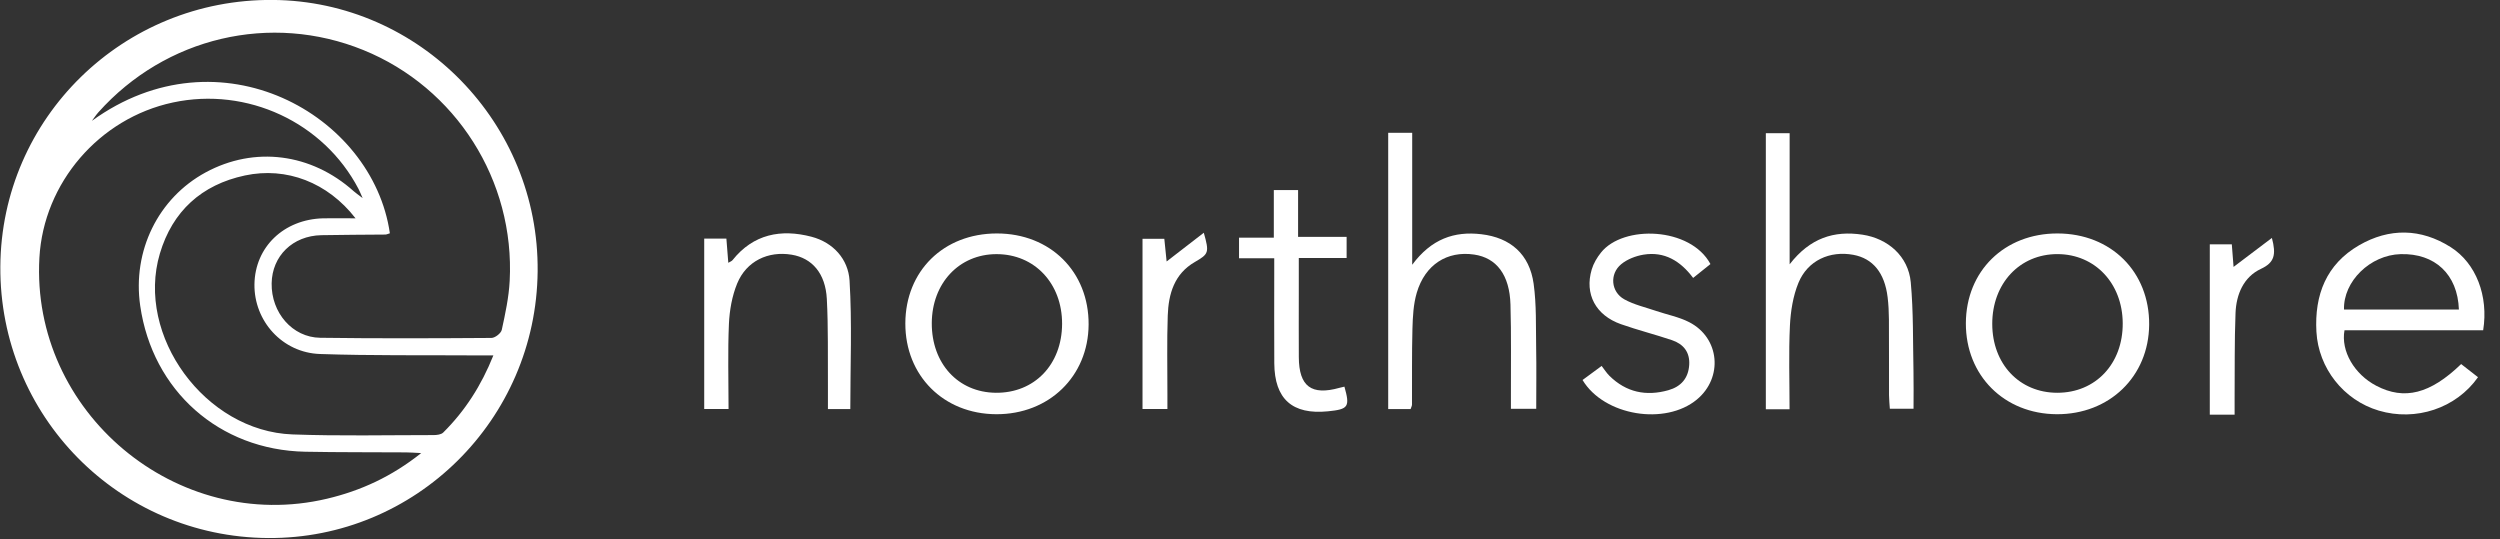
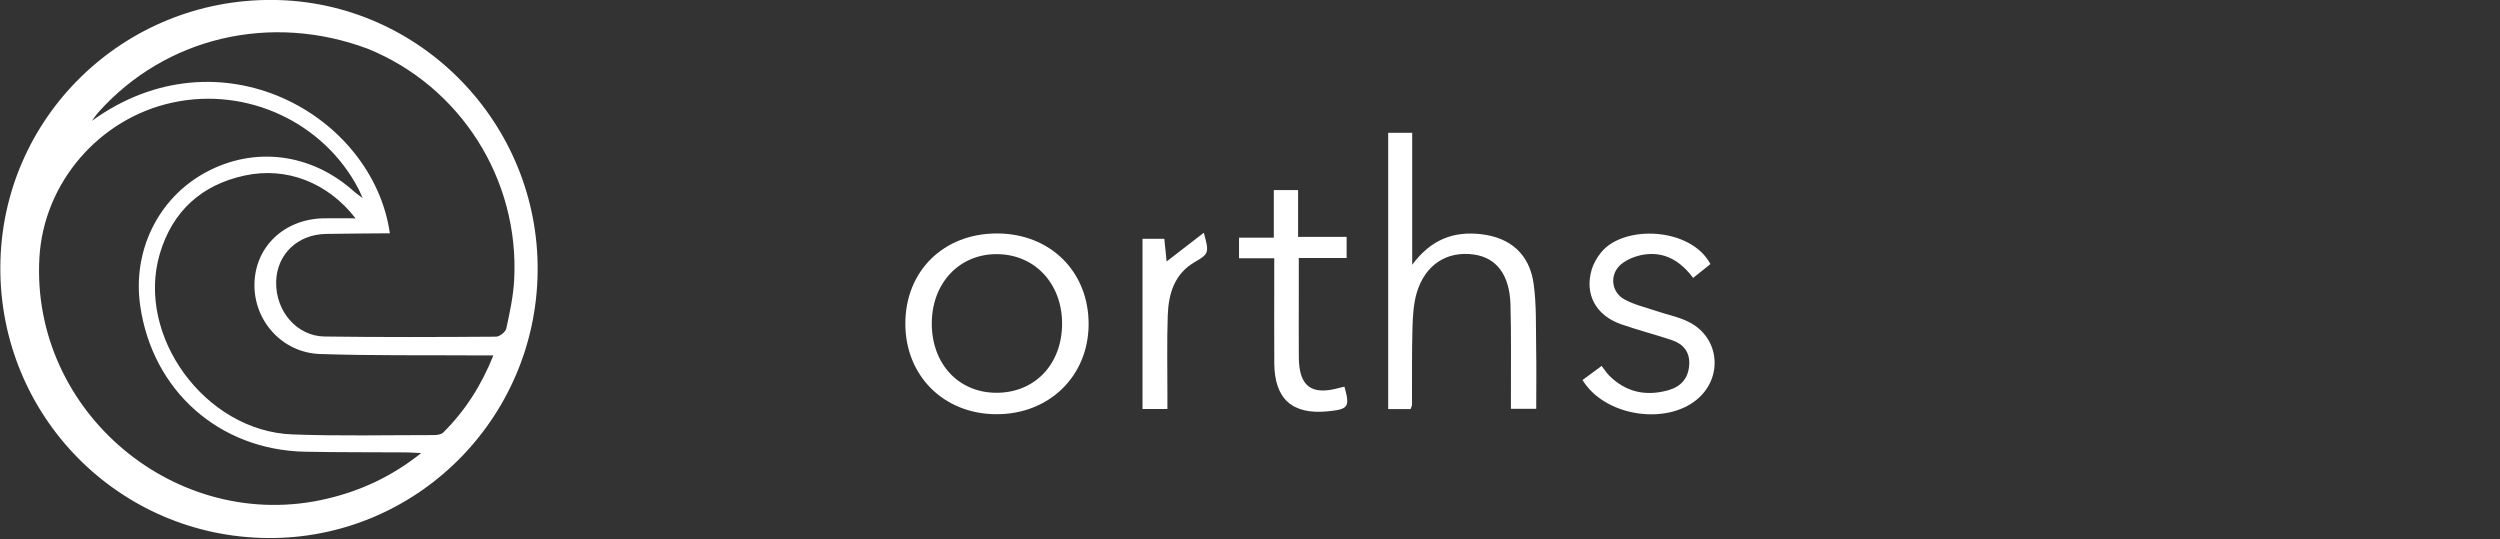
<svg xmlns="http://www.w3.org/2000/svg" version="1.1" width="955" height="206" viewBox="0 0 955 206">
  <rect x="0" y="0" width="955" height="206" fill="#333333" stroke="none" />
  <desc>Created with Fabric.js 3.6.6</desc>
  <defs>
</defs>
  <g transform="matrix(1 0 0 1 478 101)">
    <g style="">
      <g transform="matrix(1 0 0 1 -375.24 1.75)" id="Layer_1">
-         <path style="stroke: none; stroke-width: 1; stroke-dasharray: none; stroke-linecap: butt; stroke-dashoffset: 0; stroke-linejoin: miter; stroke-miterlimit: 4; fill: rgb(255,255,255); fill-rule: nonzero; opacity: 1;" d="M 104.38 210.53 c -57 -0.4 -102.61 -46.67 -102.25 -103.72 C 2.49 50.06 49.04 4.52 106.23 4.98 c 56.19 0.45 101.71 47.1 101.15 103.68 C 206.83 165.32 160.71 210.92 104.38 210.53 z M 162.9 178.08 c -2.66 -0.13 -4.24 -0.26 -5.82 -0.27 c -12.83 -0.09 -25.66 0 -38.49 -0.25 c -32.83 -0.64 -58.34 -23.27 -63.03 -55.75 c -3.03 -20.97 6.85 -41.11 24.99 -50.95 c 18.66 -10.11 40.31 -7.36 56.56 7.18 c 0.74 0.67 1.58 1.22 3.42 2.63 c -0.92 -2.06 -1.22 -2.81 -1.59 -3.52 c -13.3 -25.45 -42.55 -39.07 -70.9 -33 c -28.15 6.02 -49.39 30.72 -50.99 59.31 c -3.3 58.95 52.43 105.64 109.87 92.05 C 139.84 192.45 151.6 187.07 162.9 178.08 z M 150.93 94.12 c -0.77 0.22 -1.24 0.47 -1.72 0.48 c -8.16 0.09 -16.32 0.07 -24.47 0.24 c -10.93 0.23 -18.8 7.93 -18.97 18.4 c -0.19 11.16 7.91 20.65 18.54 20.79 c 21.81 0.3 43.63 0.21 65.44 0.06 c 1.37 -0.01 3.65 -1.79 3.93 -3.09 c 1.34 -6.16 2.69 -12.41 3.02 -18.69 c 2.02 -38.39 -20.56 -73.82 -55.89 -88.19 C 105.44 9.75 65.28 19.17 39.59 47.89 c -0.91 1.02 -1.66 2.18 -2.49 3.28 C 85.87 15.83 144.44 48.76 150.93 94.12 z M 137.82 88.4 c -10.64 -13.72 -26.39 -19.76 -42.27 -16.37 c -16.52 3.53 -27.67 13.63 -32.48 29.84 c -9.32 31.4 17.32 67.85 50.63 69.08 c 17.96 0.66 35.97 0.25 53.95 0.25 c 1.24 0 2.89 -0.2 3.67 -0.98 c 8.33 -8.27 14.53 -17.92 19.15 -29.46 c -2.99 0 -5.14 0.01 -7.29 0 c -19.65 -0.13 -39.31 0.14 -58.94 -0.53 c -14.42 -0.49 -25.24 -12.63 -25.04 -26.65 c 0.21 -14.22 11.21 -24.8 26.25 -25.18 C 129.21 88.32 132.97 88.4 137.82 88.4 z" stroke-linecap="round" transform="translate(-104.76, -107.75)" />
+         <path style="stroke: none; stroke-width: 1; stroke-dasharray: none; stroke-linecap: butt; stroke-dashoffset: 0; stroke-linejoin: miter; stroke-miterlimit: 4; fill: rgb(255,255,255); fill-rule: nonzero; opacity: 1;" d="M 104.38 210.53 c -57 -0.4 -102.61 -46.67 -102.25 -103.72 C 2.49 50.06 49.04 4.52 106.23 4.98 c 56.19 0.45 101.71 47.1 101.15 103.68 C 206.83 165.32 160.71 210.92 104.38 210.53 z M 162.9 178.08 c -2.66 -0.13 -4.24 -0.26 -5.82 -0.27 c -12.83 -0.09 -25.66 0 -38.49 -0.25 c -32.83 -0.64 -58.34 -23.27 -63.03 -55.75 c -3.03 -20.97 6.85 -41.11 24.99 -50.95 c 18.66 -10.11 40.31 -7.36 56.56 7.18 c 0.74 0.67 1.58 1.22 3.42 2.63 c -0.92 -2.06 -1.22 -2.81 -1.59 -3.52 c -13.3 -25.45 -42.55 -39.07 -70.9 -33 c -28.15 6.02 -49.39 30.72 -50.99 59.31 c -3.3 58.95 52.43 105.64 109.87 92.05 C 139.84 192.45 151.6 187.07 162.9 178.08 z M 150.93 94.12 c -8.16 0.09 -16.32 0.07 -24.47 0.24 c -10.93 0.23 -18.8 7.93 -18.97 18.4 c -0.19 11.16 7.91 20.65 18.54 20.79 c 21.81 0.3 43.63 0.21 65.44 0.06 c 1.37 -0.01 3.65 -1.79 3.93 -3.09 c 1.34 -6.16 2.69 -12.41 3.02 -18.69 c 2.02 -38.39 -20.56 -73.82 -55.89 -88.19 C 105.44 9.75 65.28 19.17 39.59 47.89 c -0.91 1.02 -1.66 2.18 -2.49 3.28 C 85.87 15.83 144.44 48.76 150.93 94.12 z M 137.82 88.4 c -10.64 -13.72 -26.39 -19.76 -42.27 -16.37 c -16.52 3.53 -27.67 13.63 -32.48 29.84 c -9.32 31.4 17.32 67.85 50.63 69.08 c 17.96 0.66 35.97 0.25 53.95 0.25 c 1.24 0 2.89 -0.2 3.67 -0.98 c 8.33 -8.27 14.53 -17.92 19.15 -29.46 c -2.99 0 -5.14 0.01 -7.29 0 c -19.65 -0.13 -39.31 0.14 -58.94 -0.53 c -14.42 -0.49 -25.24 -12.63 -25.04 -26.65 c 0.21 -14.22 11.21 -24.8 26.25 -25.18 C 129.21 88.32 132.97 88.4 137.82 88.4 z" stroke-linecap="round" transform="translate(-104.76, -107.75)" />
      </g>
      <g transform="matrix(1 0 0 1 224.78 2.61)" id="Layer_1">
-         <path style="stroke: none; stroke-width: 1; stroke-dasharray: none; stroke-linecap: butt; stroke-dashoffset: 0; stroke-linejoin: miter; stroke-miterlimit: 4; fill: rgb(255,255,255); fill-rule: nonzero; opacity: 1;" d="M 685.61 161.33 c -3.46 0 -6.07 0 -9.06 0 c 0 -35.15 0 -70.05 0 -105.44 c 2.71 0 5.55 0 9.09 0 c 0 16.26 0 32.43 0 50.07 c 7.8 -10.07 16.96 -12.94 27.8 -11.32 c 9.79 1.47 17.55 8.28 18.47 18.18 c 1.04 11.24 0.8 22.6 1.04 33.91 c 0.1 4.65 0.02 9.31 0.02 14.4 c -3.02 0 -5.74 0 -9.05 0 c -0.1 -1.67 -0.3 -3.41 -0.31 -5.16 c -0.03 -9.66 0.02 -19.33 -0.04 -28.99 c -0.02 -2.83 -0.16 -5.67 -0.5 -8.47 c -1.13 -9.3 -5.64 -14.79 -13.1 -16.17 c -8.96 -1.66 -17.44 2.15 -20.95 10.68 c -2.09 5.08 -3 10.89 -3.27 16.43 C 685.25 139.91 685.61 150.38 685.61 161.33 z" stroke-linecap="round" transform="translate(-704.78, -108.61)" />
-       </g>
+         </g>
      <g transform="matrix(1 0 0 1 80.59 2.49)" id="Layer_1">
        <path style="stroke: none; stroke-width: 1; stroke-dasharray: none; stroke-linecap: butt; stroke-dashoffset: 0; stroke-linejoin: miter; stroke-miterlimit: 4; fill: rgb(255,255,255); fill-rule: nonzero; opacity: 1;" d="M 541.46 106.14 c 7.33 -9.88 16.06 -12.88 26.38 -11.67 c 11.21 1.31 18.44 7.66 20.01 18.94 c 1.11 8.02 0.82 16.25 0.96 24.39 c 0.14 7.64 0.03 15.29 0.03 23.36 c -3.17 0 -6.06 0 -9.67 0 c 0 -1.84 0 -3.59 0 -5.35 c -0.03 -11.49 0.16 -22.98 -0.17 -34.46 c -0.32 -11.35 -5.32 -17.86 -13.89 -19.11 c -10.29 -1.5 -18.72 3.82 -21.9 14.57 c -1.3 4.38 -1.53 9.17 -1.66 13.79 c -0.26 9.65 -0.12 19.31 -0.17 28.96 c 0 0.47 -0.28 0.93 -0.53 1.7 c -2.71 0 -5.46 0 -8.56 0 c 0 -35.2 0 -70.21 0 -105.54 c 2.87 0 5.62 0 9.17 0 C 541.46 72.07 541.46 88.38 541.46 106.14 z" stroke-linecap="round" transform="translate(-560.59, -108.49)" />
      </g>
      <g transform="matrix(1 0 0 1 -180.96 21.7)" id="Layer_1">
-         <path style="stroke: none; stroke-width: 1; stroke-dasharray: none; stroke-linecap: butt; stroke-dashoffset: 0; stroke-linejoin: miter; stroke-miterlimit: 4; fill: rgb(255,255,255); fill-rule: nonzero; opacity: 1;" d="M 280.31 161.24 c -3.43 0 -6.17 0 -9.3 0 c 0 -21.79 0 -43.23 0 -65.09 c 2.54 0 5.26 0 8.47 0 c 0.23 2.95 0.46 5.88 0.73 9.24 c 0.67 -0.41 1.28 -0.6 1.61 -1.01 c 7.97 -9.99 18.52 -11.98 30.15 -8.95 c 8.35 2.18 14.06 8.6 14.56 16.75 c 0.99 16.19 0.29 32.49 0.29 49.08 c -2.44 0 -5.16 0 -8.55 0 c 0 -3.2 0.02 -6.14 0 -9.09 c -0.09 -10.99 0.16 -22 -0.42 -32.97 c -0.51 -9.75 -5.62 -15.61 -13.43 -16.9 c -9 -1.49 -17.29 2.43 -20.82 11.01 c -1.97 4.8 -2.92 10.26 -3.15 15.47 C 279.98 139.4 280.31 150.06 280.31 161.24 z" stroke-linecap="round" transform="translate(-299.04, -127.7)" />
-       </g>
+         </g>
      <g transform="matrix(1 0 0 1 151.76 22.76)" id="Layer_1">
        <path style="stroke: none; stroke-width: 1; stroke-dasharray: none; stroke-linecap: butt; stroke-dashoffset: 0; stroke-linejoin: miter; stroke-miterlimit: 4; fill: rgb(255,255,255); fill-rule: nonzero; opacity: 1;" d="M 606.53 150.16 c 2.37 -1.75 4.49 -3.31 7.3 -5.37 c 0.99 1.27 1.84 2.65 2.96 3.76 c 6.4 6.33 14.04 7.91 22.55 5.5 c 4.79 -1.36 7.62 -4.55 7.94 -9.69 c 0.3 -4.89 -2.25 -7.95 -6.59 -9.42 c -6.45 -2.18 -13.07 -3.84 -19.49 -6.1 c -9.65 -3.4 -13.95 -11.49 -11.17 -20.88 c 0.68 -2.31 2.02 -4.57 3.54 -6.47 c 8.52 -10.7 34.21 -9.8 41.82 4.38 c -2.04 1.64 -4.17 3.34 -6.61 5.3 c -4.87 -6.51 -10.97 -10.19 -18.95 -8.89 c -2.97 0.49 -6.19 1.73 -8.49 3.61 c -4.57 3.73 -3.99 10.62 1.17 13.47 c 3.71 2.05 8.03 3.02 12.1 4.41 c 4.23 1.44 8.75 2.29 12.68 4.31 c 11.65 5.98 13.02 21.15 2.93 29.53 C 638.17 167.62 614.77 163.88 606.53 150.16 z" stroke-linecap="round" transform="translate(-631.76, -128.76)" />
      </g>
      <g transform="matrix(1 0 0 1 15.98 13.95)" id="Layer_1">
        <path style="stroke: none; stroke-width: 1; stroke-dasharray: none; stroke-linecap: butt; stroke-dashoffset: 0; stroke-linejoin: miter; stroke-miterlimit: 4; fill: rgb(255,255,255); fill-rule: nonzero; opacity: 1;" d="M 488.76 103.65 c -4.99 0 -9.09 0 -13.45 0 c 0 -2.74 0 -4.99 0 -7.85 c 4.3 0 8.54 0 13.29 0 c 0 -6.33 0 -12.08 0 -18.2 c 3.25 0 5.98 0 9.27 0 c 0 5.73 0 11.46 0 17.88 c 6.39 0 12.27 0 18.54 0 c 0 2.92 0 5.16 0 8.08 c -5.78 0 -11.66 0 -18.27 0 c 0 5.26 0 9.85 0 14.45 c 0 7.82 -0.04 15.64 0.01 23.46 c 0.07 11.16 4.82 14.7 15.57 11.67 c 0.61 -0.17 1.24 -0.3 1.85 -0.44 c 2.17 7.73 1.56 8.64 -6.27 9.42 c -13.62 1.37 -20.43 -4.68 -20.52 -18.35 c -0.07 -11.32 -0.02 -22.63 -0.02 -33.95 C 488.76 108.04 488.76 106.24 488.76 103.65 z" stroke-linecap="round" transform="translate(-495.98, -119.95)" />
      </g>
      <g transform="matrix(1 0 0 1 -29.22 21.57)" id="Layer_1">
        <path style="stroke: none; stroke-width: 1; stroke-dasharray: none; stroke-linecap: butt; stroke-dashoffset: 0; stroke-linejoin: miter; stroke-miterlimit: 4; fill: rgb(255,255,255); fill-rule: nonzero; opacity: 1;" d="M 447.95 161.23 c -3.31 0 -6.19 0 -9.51 0 c 0 -21.71 0 -43.12 0 -65.01 c 2.46 0 5.16 0 8.33 0 c 0.3 2.93 0.6 5.97 0.88 8.65 c 4.66 -3.59 9.22 -7.12 14.2 -10.97 c 2.15 7.62 1.9 8.09 -3.46 11.2 c -7.84 4.54 -10.02 12.18 -10.31 20.42 c -0.35 9.98 -0.11 19.98 -0.13 29.96 C 447.95 157.28 447.95 159.08 447.95 161.23 z" stroke-linecap="round" transform="translate(-450.78, -127.56)" />
      </g>
      <g transform="matrix(1 0 0 1 378.41 23.65)" id="Layer_1">
-         <path style="stroke: none; stroke-width: 1; stroke-dasharray: none; stroke-linecap: butt; stroke-dashoffset: 0; stroke-linejoin: miter; stroke-miterlimit: 4; fill: rgb(255,255,255); fill-rule: nonzero; opacity: 1;" d="M 869.86 95.89 c 1.7 6.39 0.99 9.4 -4.15 11.8 c -6.67 3.11 -9.47 9.76 -9.74 16.92 c -0.42 10.81 -0.27 21.64 -0.35 32.46 c -0.02 1.97 0 3.94 0 6.33 c -3.26 0 -6.12 0 -9.48 0 c 0 -21.61 0 -43.17 0 -65.07 c 2.53 0 5.24 0 8.41 0 c 0.24 3.04 0.46 5.93 0.67 8.63 C 859.92 103.41 864.53 99.93 869.86 95.89 z" stroke-linecap="round" transform="translate(-858.41, -129.65)" />
-       </g>
+         </g>
      <g transform="matrix(1 0 0 1 438.92 22.57)" id="Layer_1">
-         <path style="stroke: none; stroke-width: 1; stroke-dasharray: none; stroke-linecap: butt; stroke-dashoffset: 0; stroke-linejoin: miter; stroke-miterlimit: 4; fill: rgb(255,255,255); fill-rule: nonzero; opacity: 1;" d="M 923.91 131.15 c 8.93 0 17.86 0 26.66 0 c 2.09 -13.06 -2.68 -25.57 -12.4 -31.74 c -11.39 -7.22 -23.47 -7.39 -35.01 -0.71 c -12.48 7.23 -17.07 18.9 -16.29 33.02 c 0.77 13.9 10.34 26.12 23.81 30.13 c 14.16 4.21 29.55 -0.87 37.92 -12.76 c -2.05 -1.6 -4.12 -3.21 -6.44 -5.02 c -11.84 11.44 -21.72 13.89 -32.42 8.29 c -8.38 -4.38 -13.59 -13.24 -12.14 -21.21 C 906.31 131.15 915.11 131.15 923.91 131.15 z M 919.02 102.08 c 13.13 -0.37 21.8 7.7 22.28 21.16 c -14.64 0 -29.26 0 -43.89 0 C 897.1 112.46 907.44 102.4 919.02 102.08 z" stroke-linecap="round" transform="translate(-918.92, -128.57)" />
-       </g>
+         </g>
      <g transform="matrix(1 0 0 1 -97.15 22.71)" id="Layer_1">
        <path style="stroke: none; stroke-width: 1; stroke-dasharray: none; stroke-linecap: butt; stroke-dashoffset: 0; stroke-linejoin: miter; stroke-miterlimit: 4; fill: rgb(255,255,255); fill-rule: nonzero; opacity: 1;" d="M 382.77 94.18 c -20.33 0.02 -34.89 14.34 -34.93 34.37 c -0.04 19.96 14.62 34.61 34.73 34.68 c 20.15 0.08 35.15 -14.47 35.28 -34.23 C 417.99 108.82 403.23 94.16 382.77 94.18 z M 382.37 155.04 c -14.37 -0.15 -24.49 -11.17 -24.43 -26.59 c 0.06 -15.28 10.45 -26.36 24.73 -26.37 c 14.56 -0.01 25.11 11.23 25.05 26.67 C 407.65 144.29 397.14 155.19 382.37 155.04 z" stroke-linecap="round" transform="translate(-382.85, -128.71)" />
      </g>
      <g transform="matrix(1 0 0 1 307.97 22.71)" id="Layer_1">
-         <path style="stroke: none; stroke-width: 1; stroke-dasharray: none; stroke-linecap: butt; stroke-dashoffset: 0; stroke-linejoin: miter; stroke-miterlimit: 4; fill: rgb(255,255,255); fill-rule: nonzero; opacity: 1;" d="M 787.98 94.18 c -20.29 -0.03 -34.96 14.35 -35.02 34.31 c -0.06 19.94 14.62 34.63 34.7 34.74 c 20.14 0.11 35.15 -14.41 35.32 -34.17 C 823.15 108.86 808.45 94.21 787.98 94.18 z M 787.85 155.04 c -14.43 -0.02 -24.78 -10.98 -24.81 -26.27 c -0.03 -15.49 10.49 -26.75 24.96 -26.7 c 14.29 0.05 24.77 11.15 24.88 26.35 C 812.99 143.94 802.53 155.06 787.85 155.04 z" stroke-linecap="round" transform="translate(-787.97, -128.71)" />
-       </g>
+         </g>
    </g>
  </g>
</svg>